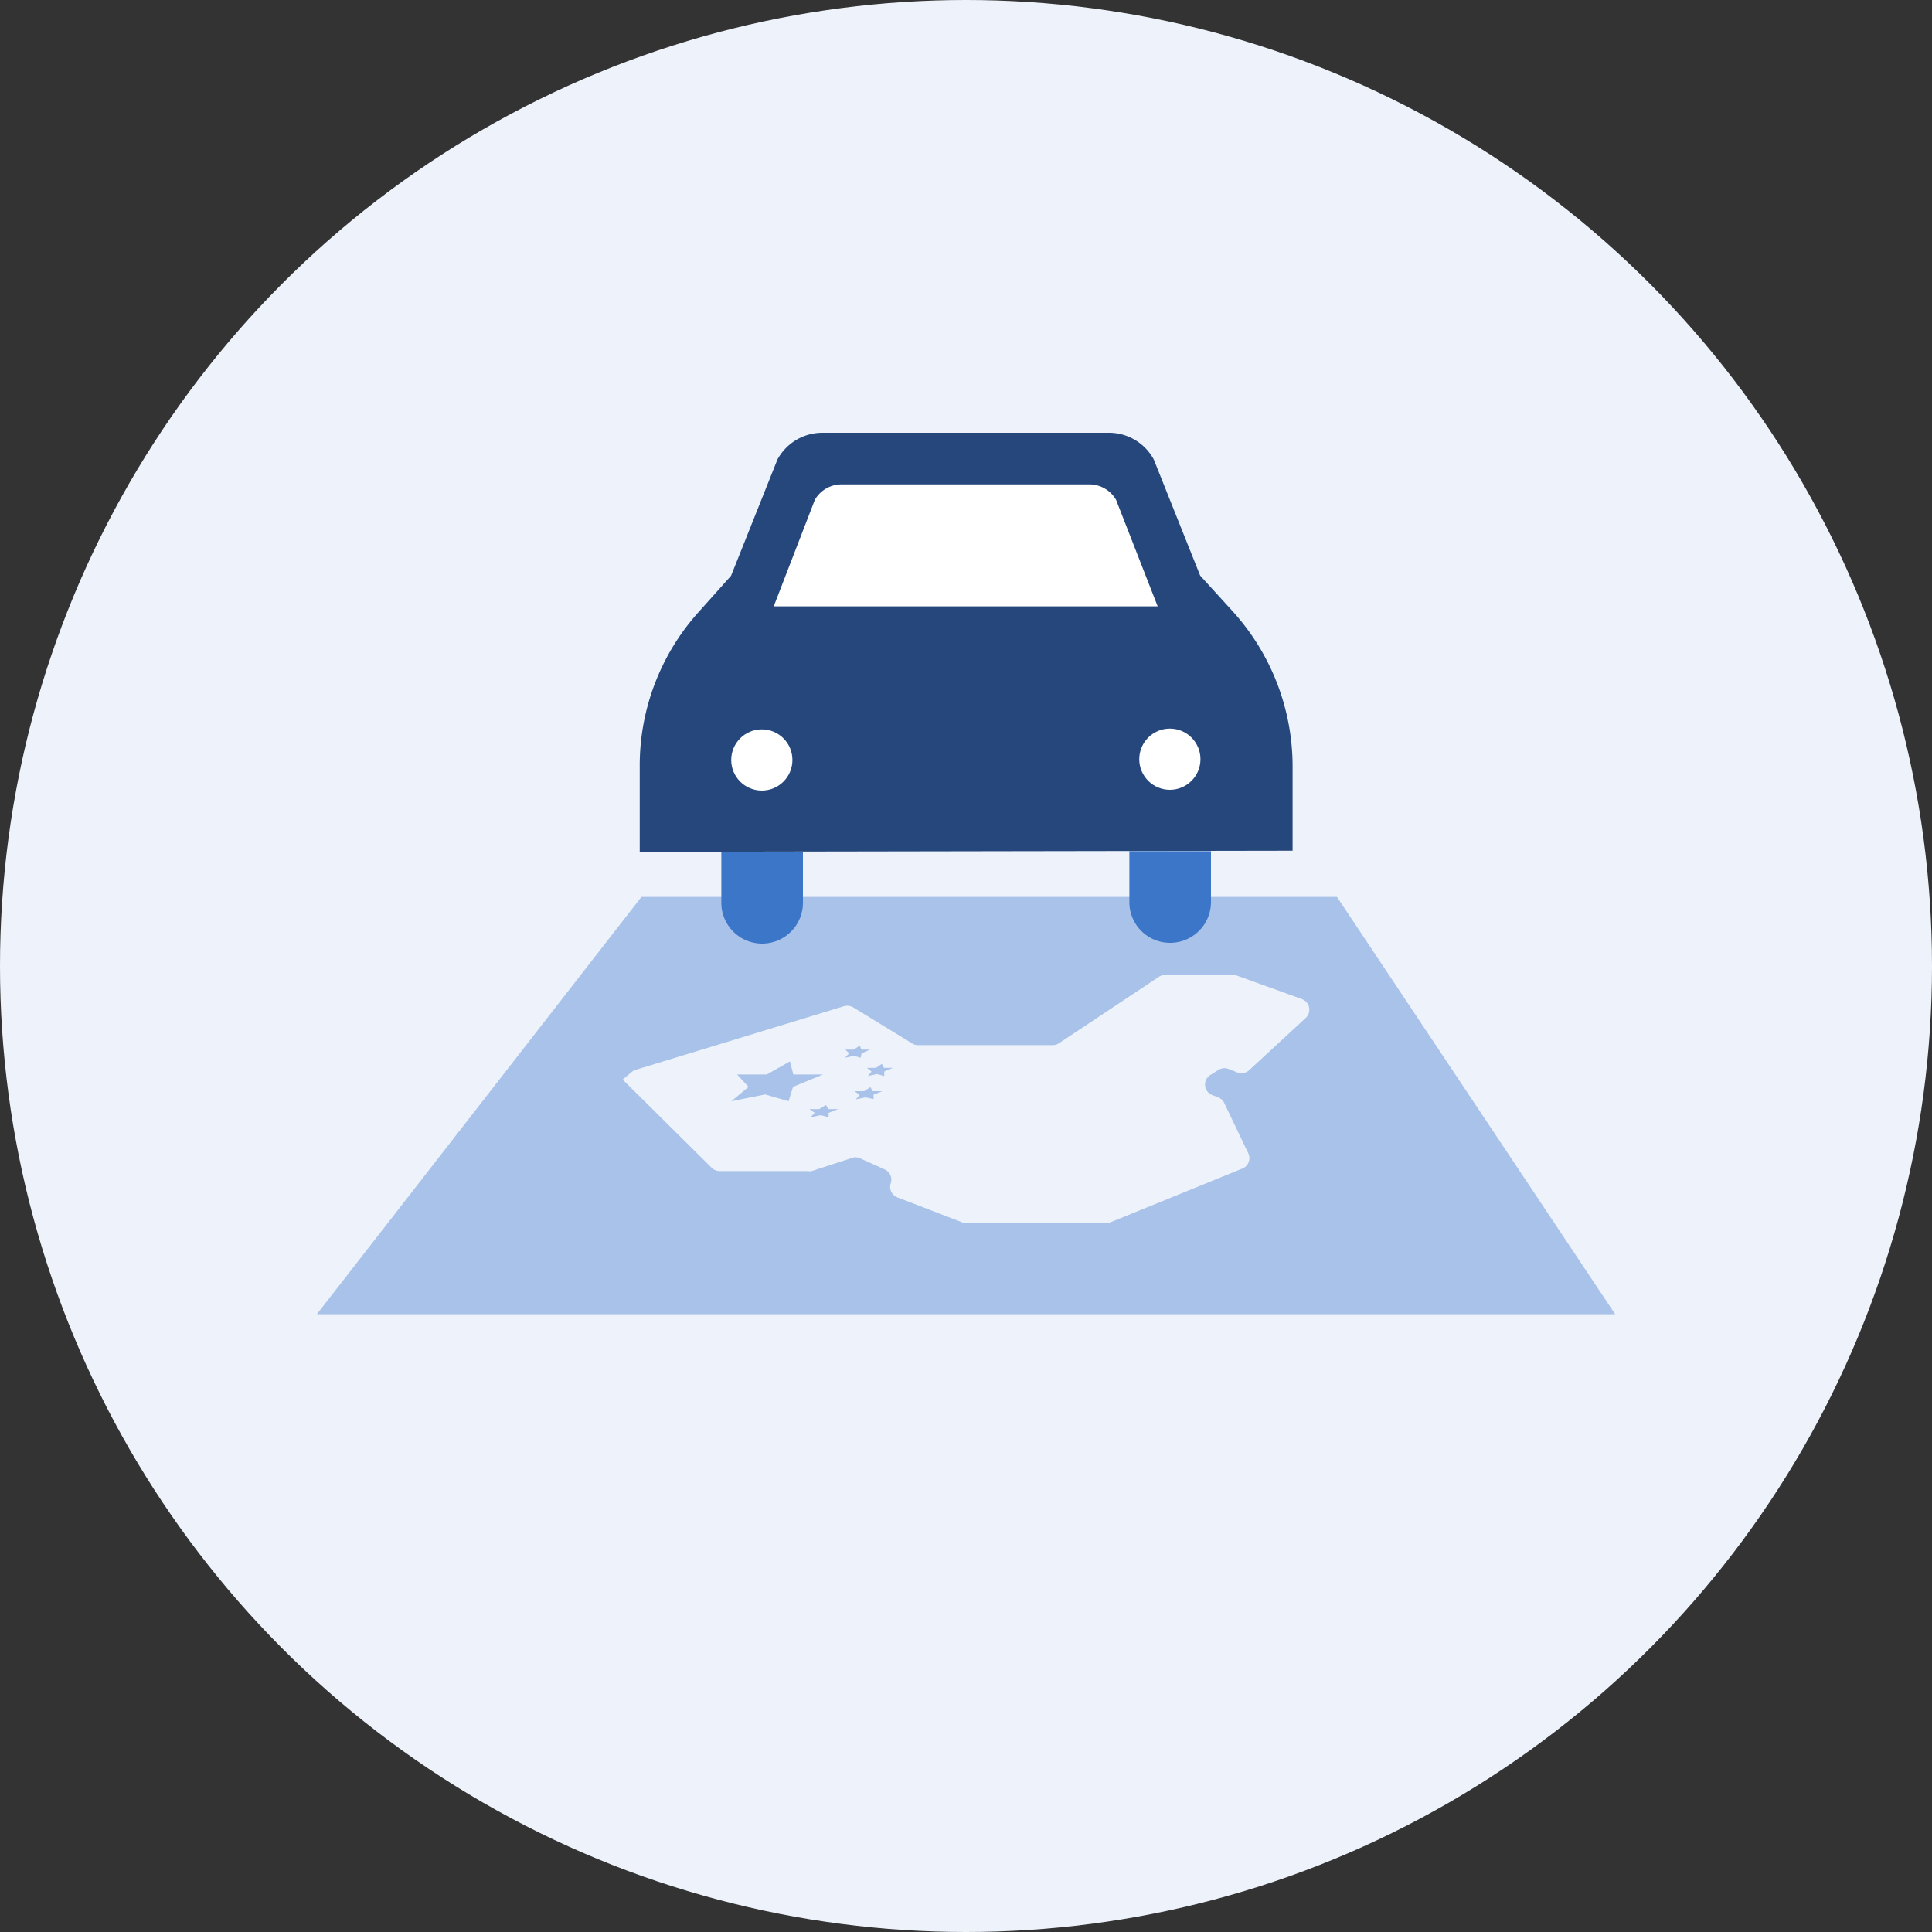
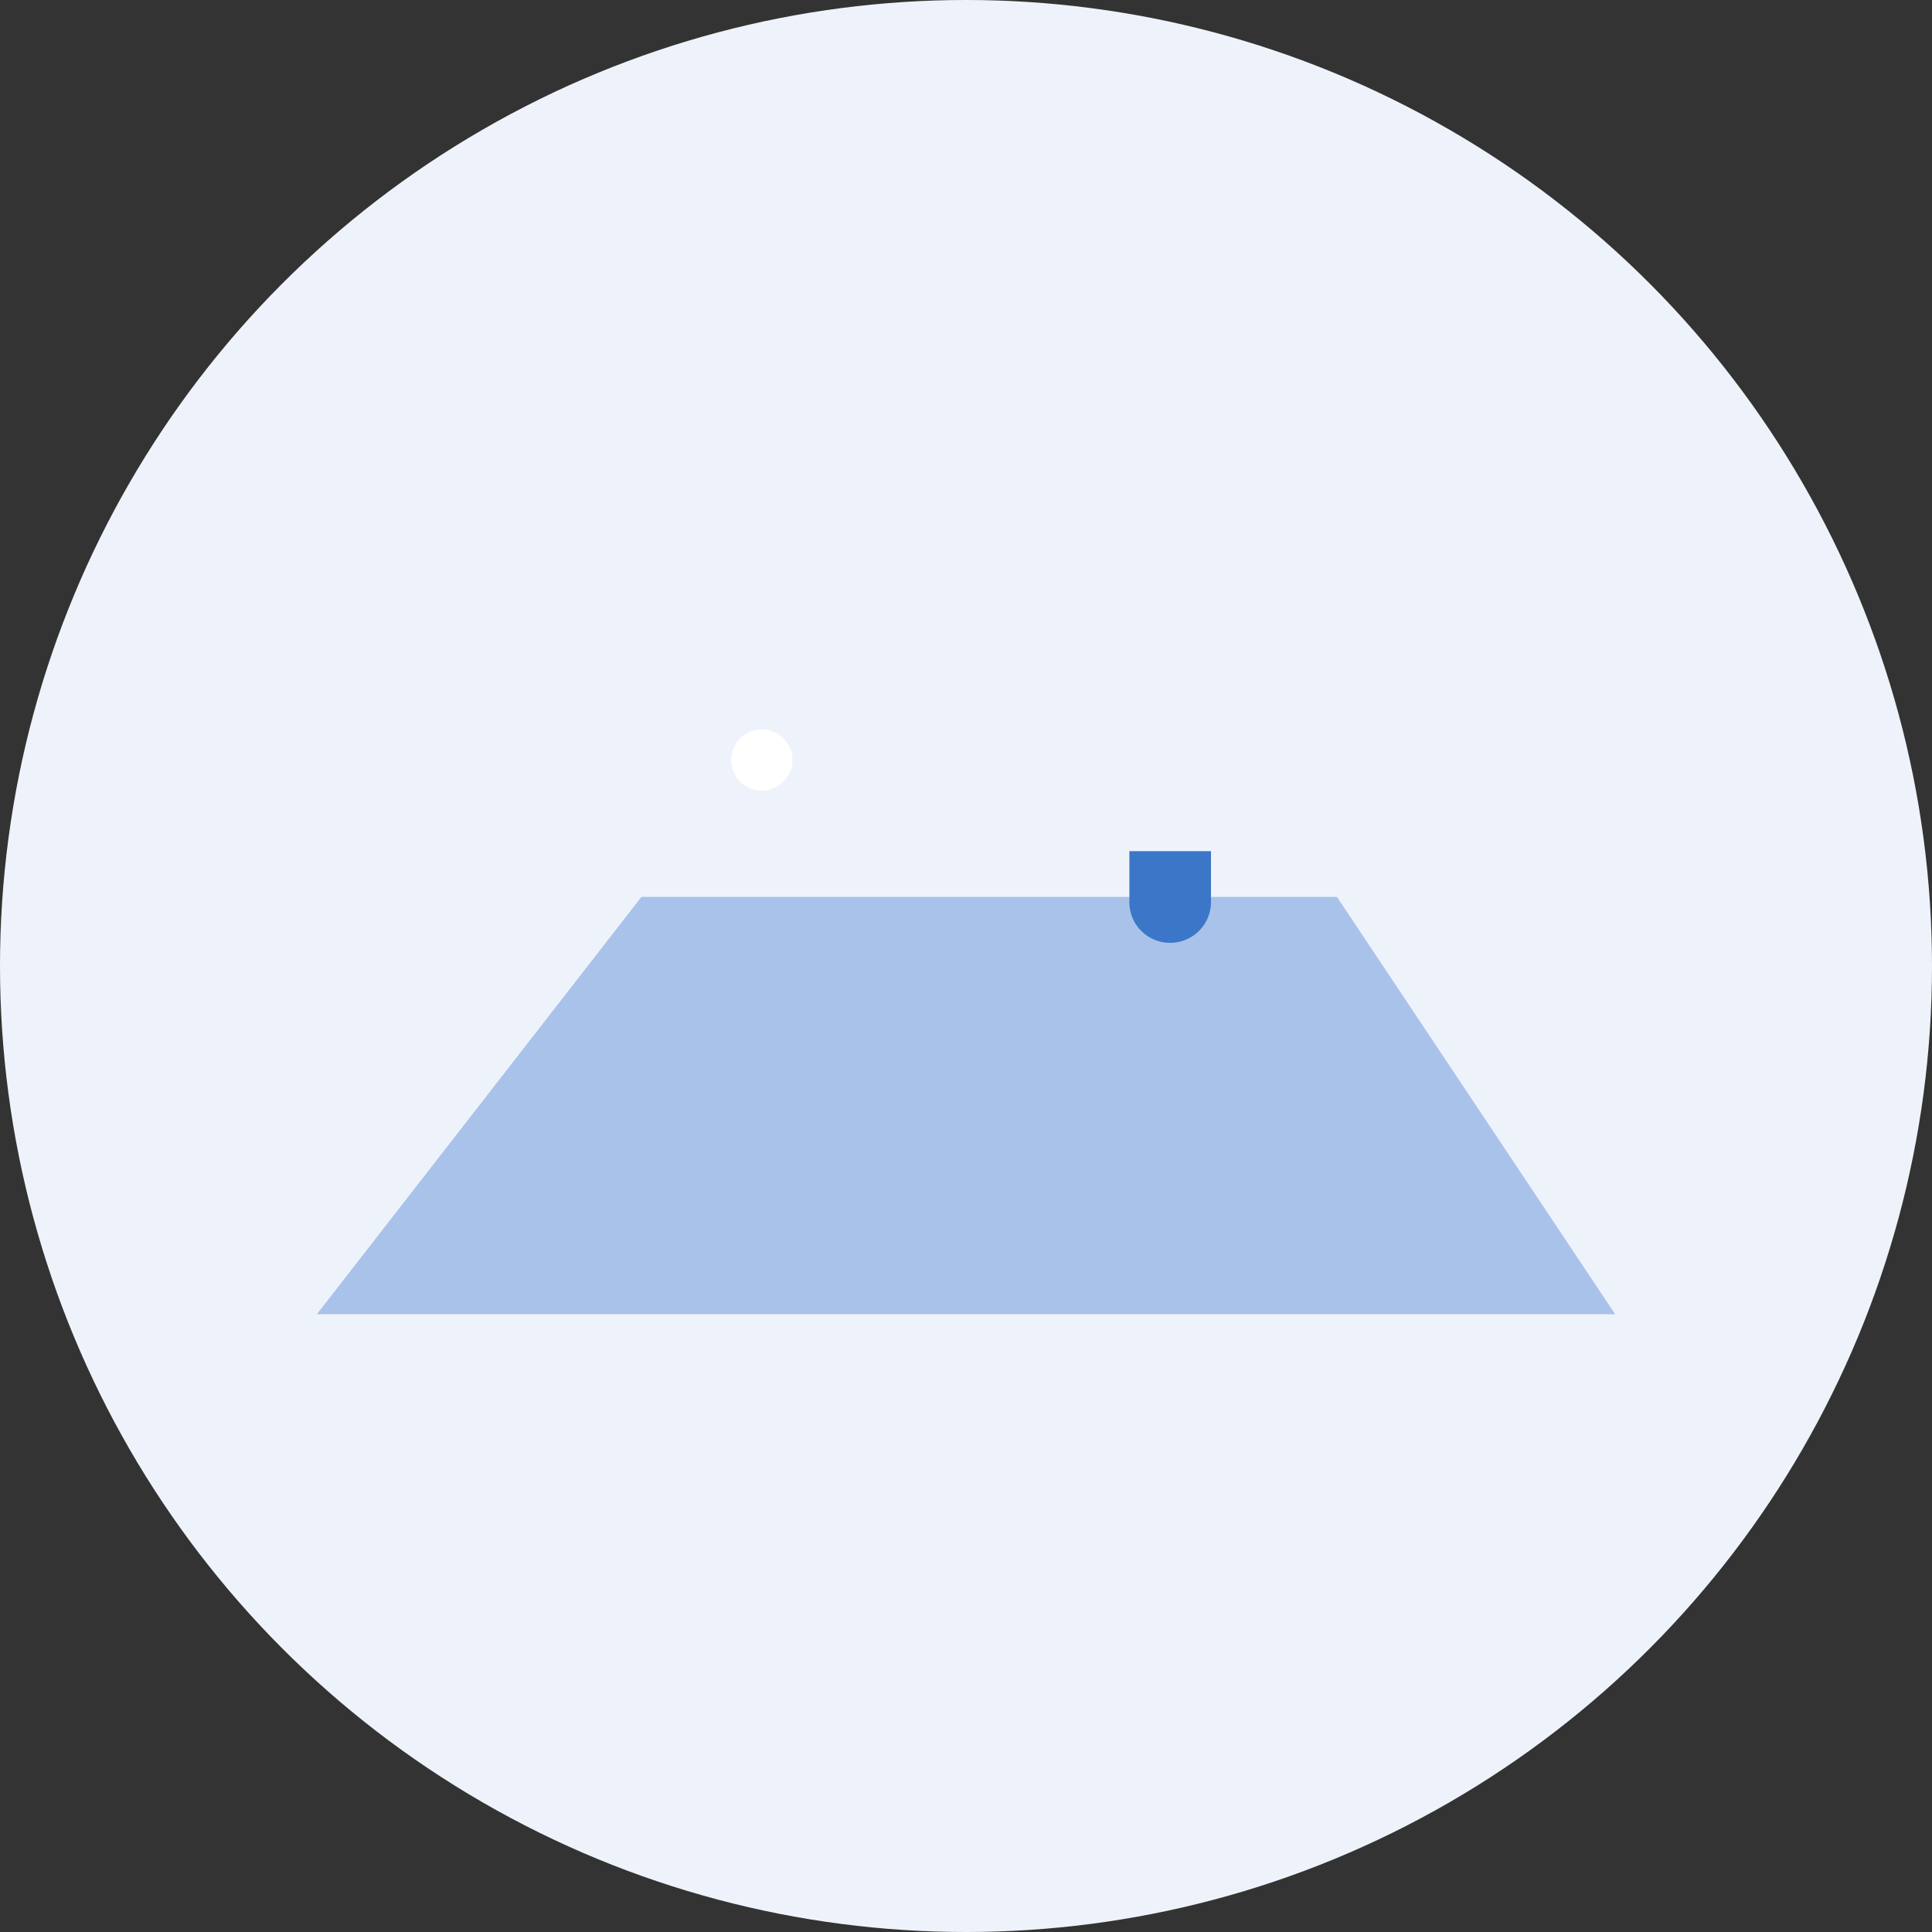
<svg xmlns="http://www.w3.org/2000/svg" viewBox="0 0 125 125">
  <rect x="0" y="0" width="125" height="125" fill="#333333" stroke="none" />
  <defs>
    <style>.cls-1{fill:#eef3fb;}.cls-2{fill:#a9c2e9;}.cls-3{fill:#25477c;}.cls-4{fill:#fff;}.cls-5{fill:#3c76c8;}</style>
  </defs>
  <title>service04</title>
  <g id="レイヤー_2" data-name="レイヤー 2">
    <g id="デザイン">
      <circle class="cls-1" cx="62.5" cy="62.5" r="62.5" />
      <polygon class="cls-2" points="104.5 85.03 20.5 85.03 41.5 58.03 86.5 58.03 104.5 85.03" />
-       <path class="cls-1" d="M78.31,69.55l.53-.33a.74.74,0,0,1,.65-.06l.57.23a.73.73,0,0,0,.76-.15l3.66-3.38a.73.73,0,0,0-.25-1.22l-4.32-1.56a.73.73,0,0,0-.25,0H75.39a.73.73,0,0,0-.41.12L68.51,67.5a.72.72,0,0,1-.4.12H59.33A.76.76,0,0,1,59,67.5l-3.79-2.32a.75.75,0,0,0-.6-.08L41.12,69.22a.62.62,0,0,0-.25.14l-.58.49,5.76,5.71a.76.76,0,0,0,.52.21h5.72a.57.57,0,0,0,.22,0l2.58-.84a.69.69,0,0,1,.53,0l1.62.73a.73.73,0,0,1,.39.9.73.73,0,0,0,.43.91l4.18,1.61a.75.75,0,0,0,.26.05h9.08a.81.81,0,0,0,.27-.05l8.52-3.47a.73.73,0,0,0,.39-1l-1.55-3.24a.74.74,0,0,0-.39-.37l-.39-.15A.73.73,0,0,1,78.31,69.55Zm-27,.77-.29.93-1.52-.44-2.18.44,1.11-.93-.74-.8h1.92l1.5-.85.22.85h1.92ZM53.61,72l0,.29-.51-.14-.67.14.28-.29-.33-.24H53l.44-.27.15.27h.65Zm1.06-3.56.27-.29-.25-.24h.55l.39-.26.1.26h.55l-.54.25-.06.28-.43-.13Zm1.85,2.38,0,.29L56,71l-.63.13.25-.29-.33-.24h.62l.4-.26.16.26h.62Zm.69-1.49,0,.29-.47-.13-.59.13.24-.29-.3-.24h.58l.39-.26.13.26h.58Z" />
-       <path class="cls-3" d="M77.65,37.24l-3-7.51A3.3,3.3,0,0,0,71.72,28L53.2,28a3.31,3.31,0,0,0-2.9,1.73l-3,7.52-2.11,2.36a14.85,14.85,0,0,0-3.8,10v5.5l42.24-.07V49.54a14.94,14.94,0,0,0-3.84-9.95Z" />
      <circle class="cls-4" cx="49.29" cy="49.17" r="1.98" />
-       <circle class="cls-4" cx="75.69" cy="49.12" r="1.98" />
-       <path class="cls-5" d="M49.31,61.05h0a2.64,2.64,0,0,1-2.64-2.64v-3.3h5.28v3.3A2.64,2.64,0,0,1,49.31,61.05Z" />
      <path class="cls-5" d="M75.72,61h0a2.63,2.63,0,0,1-2.65-2.63v-3.3h5.28v3.3A2.64,2.64,0,0,1,75.72,61Z" />
-       <path class="cls-4" d="M72.21,32.34l2.69,6.89-24.84,0,2.66-6.89a2,2,0,0,1,1.74-1l16,0A2,2,0,0,1,72.21,32.34Z" />
    </g>
  </g>
</svg>